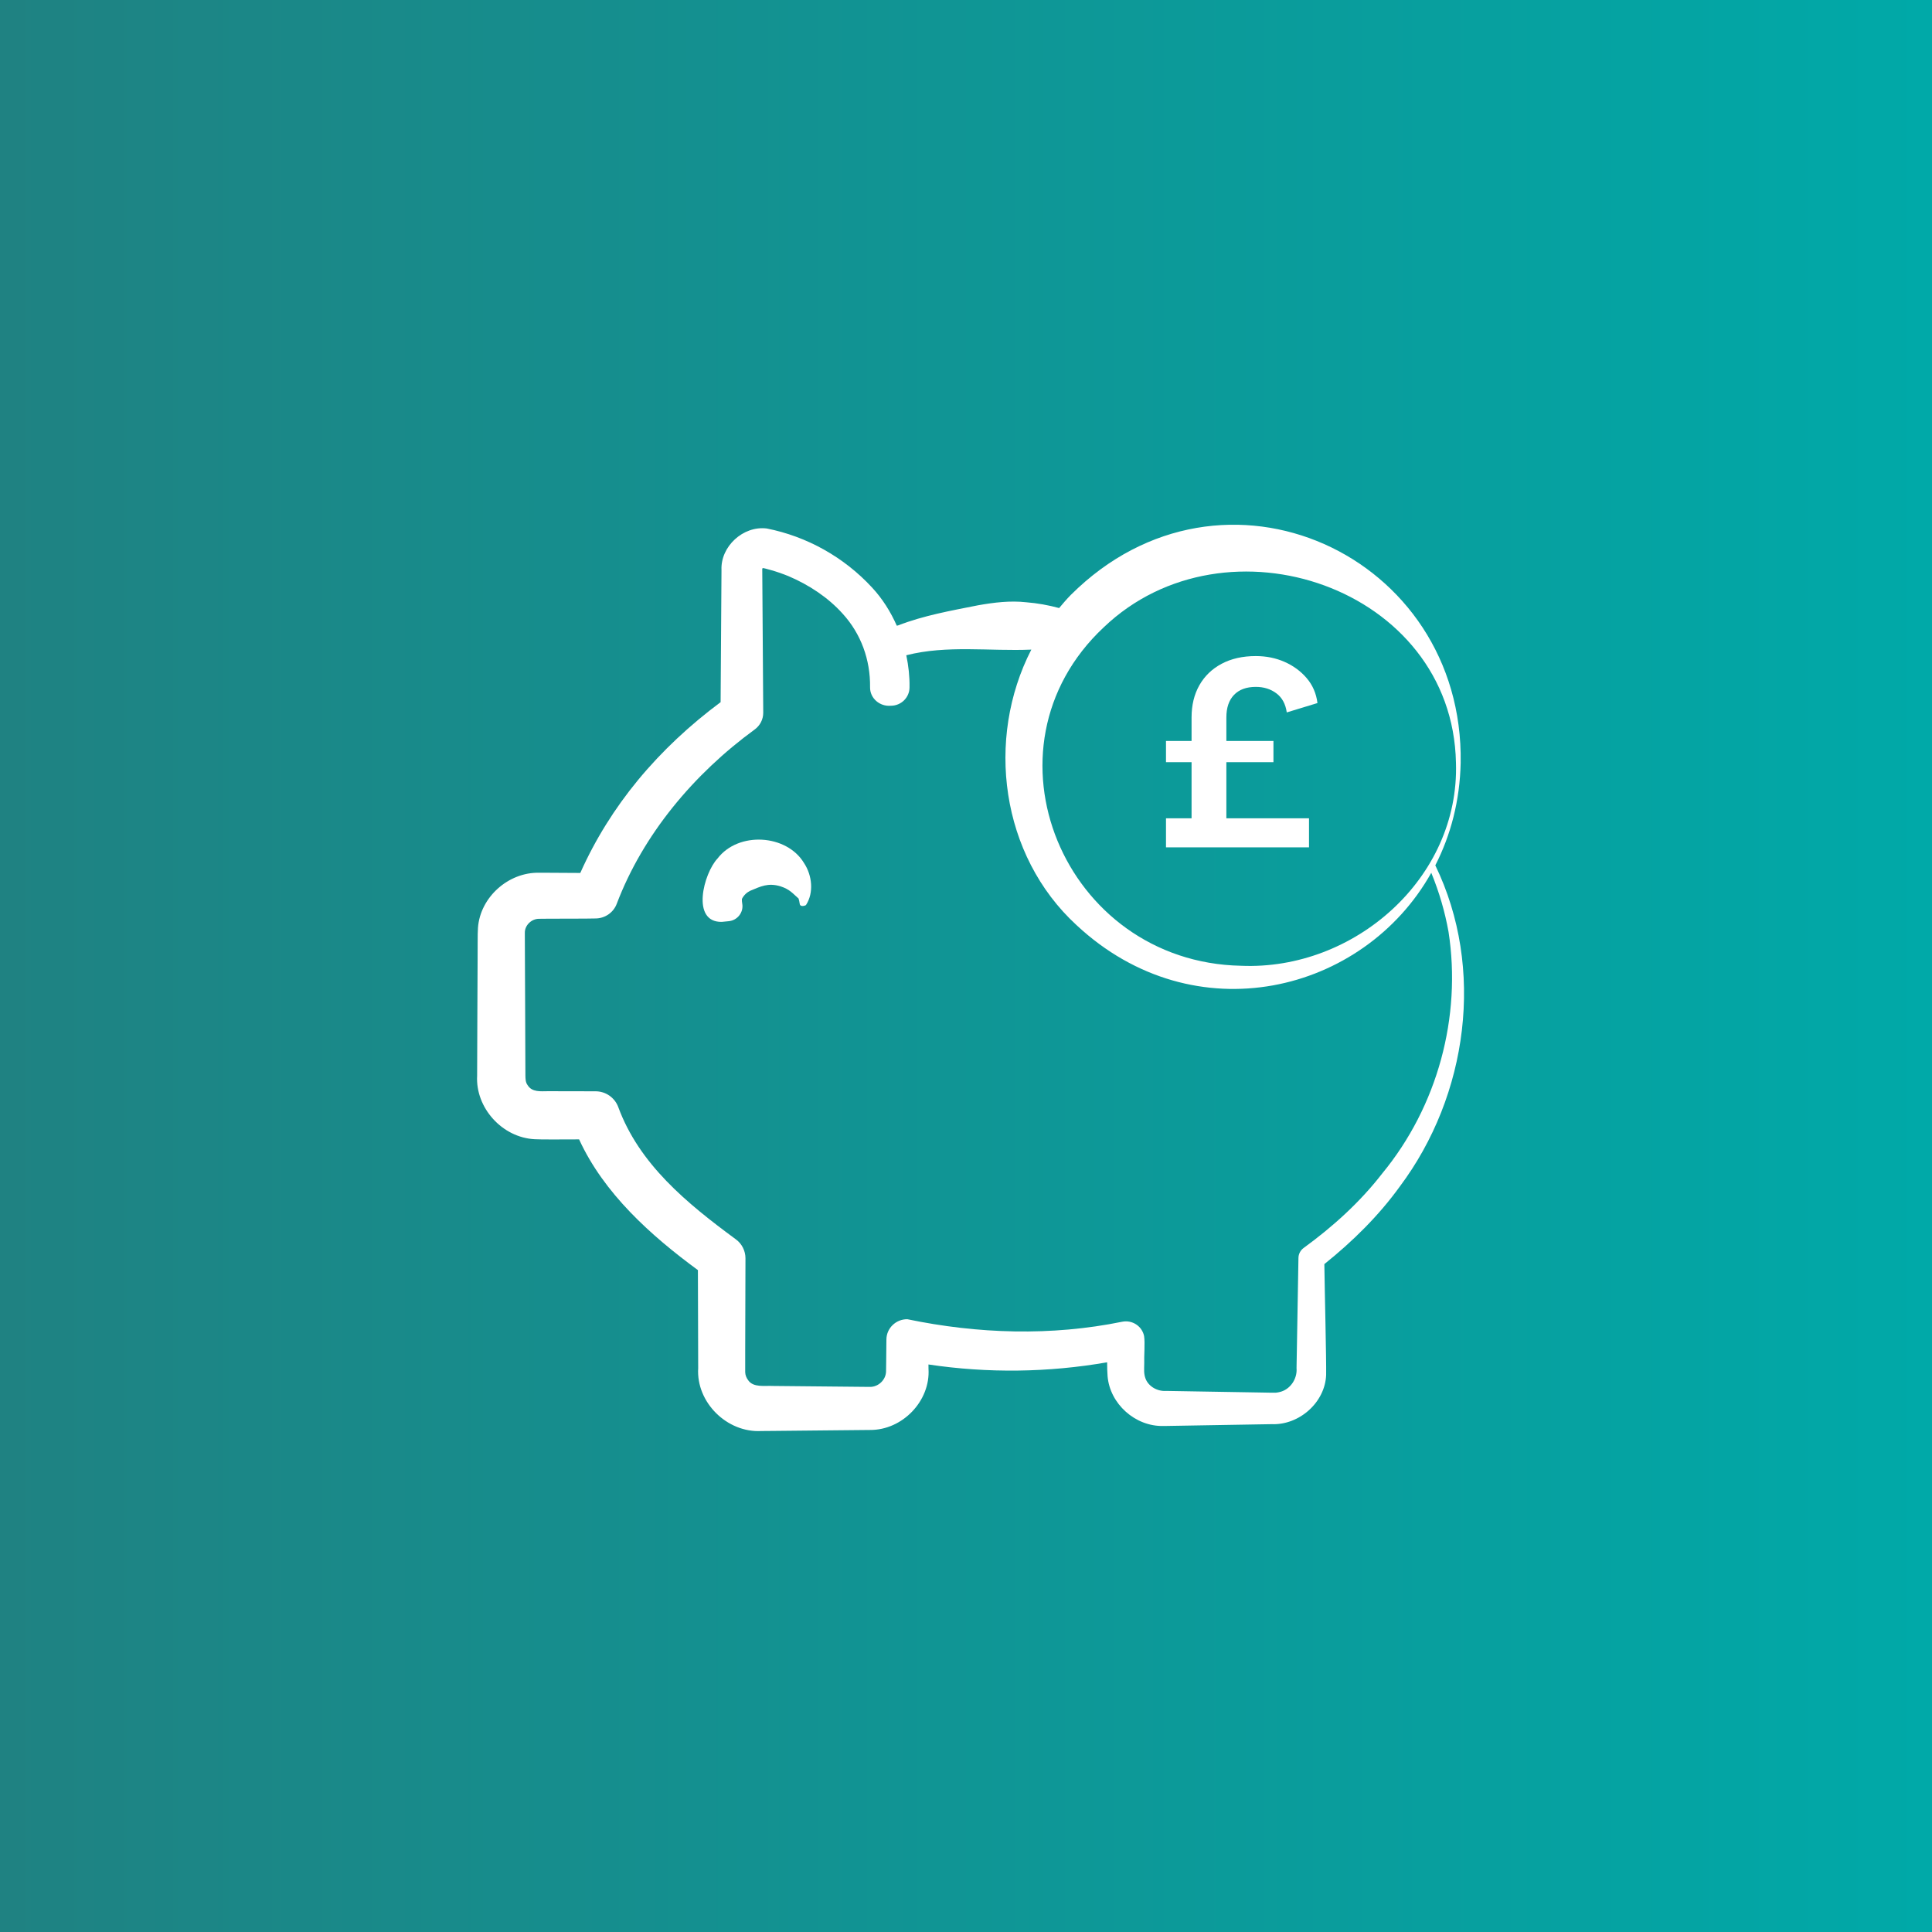
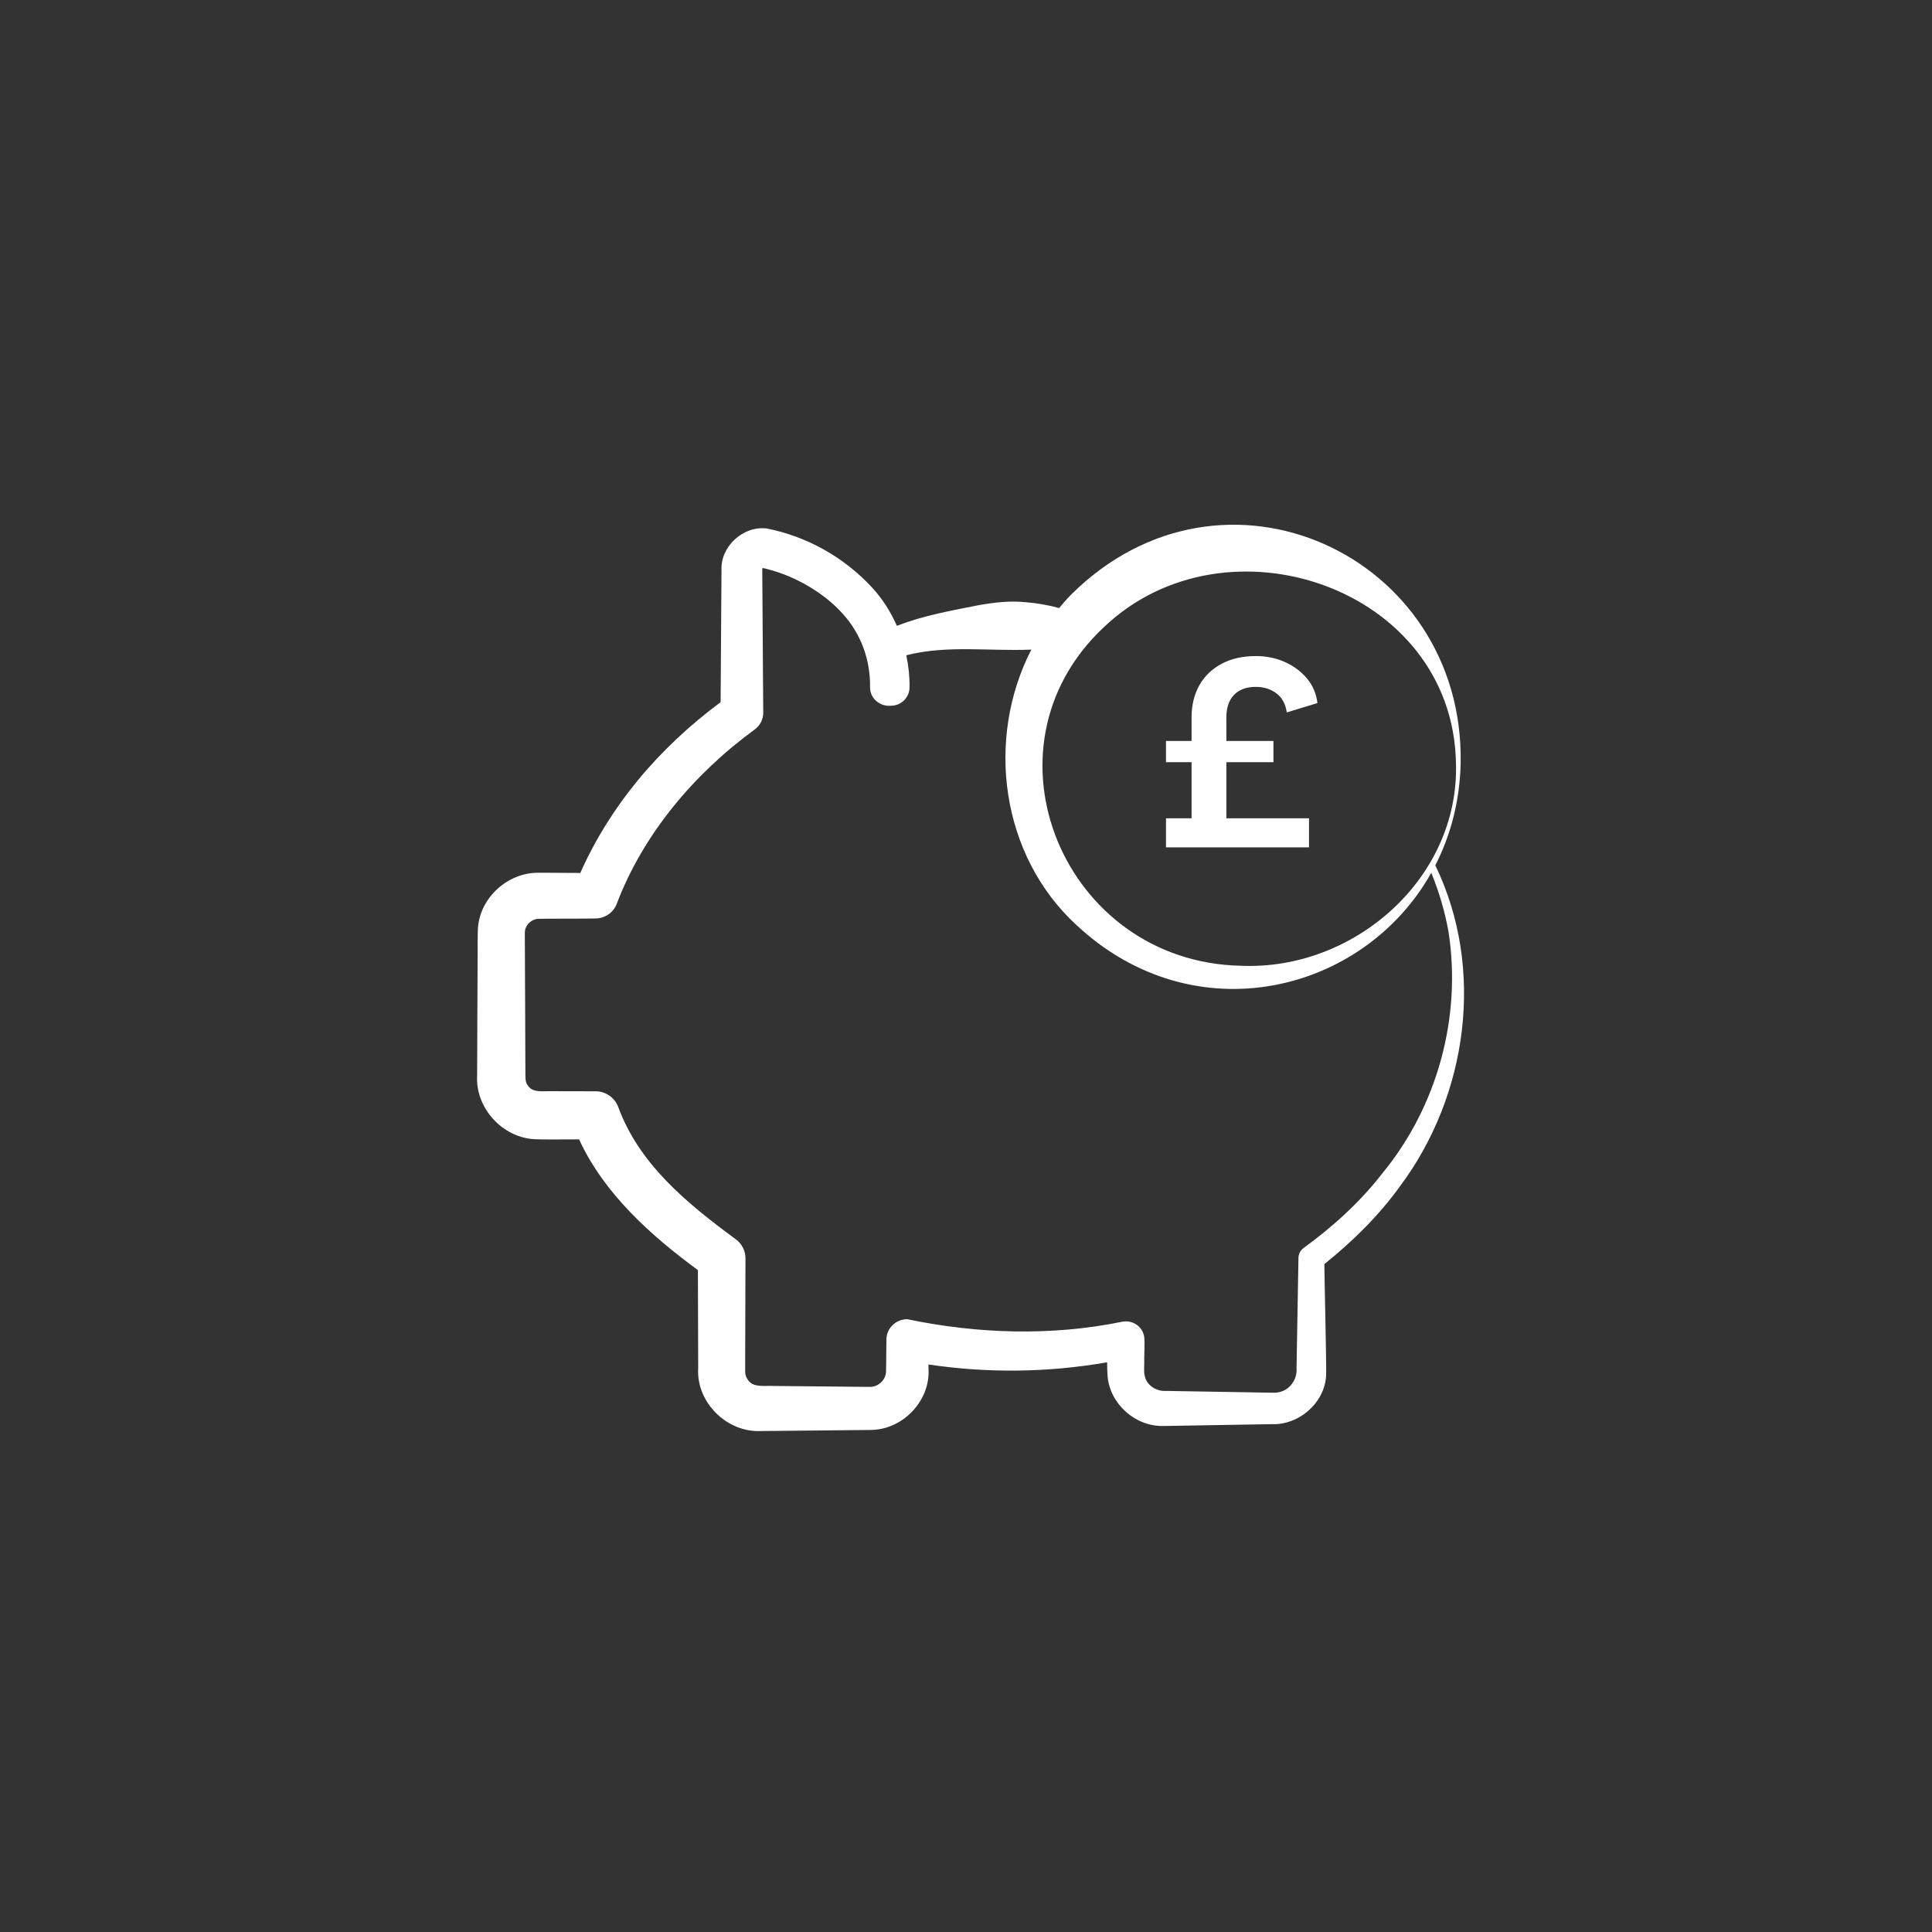
<svg xmlns="http://www.w3.org/2000/svg" width="81" height="81" viewBox="0 0 81 81" fill="none">
  <rect x="0" y="0" width="81" height="81" fill="#333333" stroke="none" />
-   <rect width="81" height="81" fill="url(#paint0_linear_2159_1297)" />
  <path d="M60.176 36.28C60.82 35.022 61.206 33.575 61.239 31.979C61.383 23.266 51.277 18.586 44.899 24.938C44.723 25.115 44.564 25.304 44.405 25.493C43.95 25.369 43.487 25.287 43.022 25.25C42.353 25.175 41.673 25.259 41.011 25.376C39.861 25.605 38.739 25.801 37.646 26.223C37.63 26.226 37.614 26.229 37.598 26.232C37.339 25.646 36.995 25.099 36.562 24.633C35.382 23.355 33.825 22.489 32.147 22.157C31.153 22.033 30.204 22.917 30.249 23.898C30.239 25.005 30.223 27.95 30.212 29.439C28.935 30.388 27.761 31.478 26.746 32.708C25.776 33.885 24.956 35.192 24.329 36.599L22.975 36.591L22.727 36.59L22.603 36.59C21.306 36.564 20.131 37.622 20.039 38.899C20.018 39.107 20.03 39.99 20.024 40.205C20.023 41.615 20.003 43.69 20.004 45.095C19.927 46.44 21.048 47.691 22.414 47.762C22.645 47.778 23.593 47.772 24.279 47.769C25.321 50.041 27.289 51.802 29.26 53.25L29.27 56.629L29.271 57.114L29.272 57.356C29.18 58.79 30.478 60.078 31.922 59.996L32.413 59.992L36.341 59.953L36.468 59.952C37.837 59.965 39.012 58.734 38.928 57.388C38.928 57.388 38.927 57.274 38.926 57.206C41.412 57.579 43.948 57.546 46.417 57.115C46.418 57.33 46.422 57.537 46.436 57.699C46.532 58.855 47.594 59.811 48.769 59.785L48.895 59.784L52.823 59.717L53.314 59.709C54.473 59.756 55.557 58.794 55.599 57.642C55.611 57.034 55.537 54.052 55.524 52.998C56.709 52.048 57.8 50.975 58.687 49.746C61.548 45.924 62.269 40.597 60.176 36.28ZM46.276 26.299C51.394 21.407 60.896 24.622 61.042 31.979C61.197 36.817 56.775 40.695 52.03 40.49C44.6 40.341 40.853 31.379 46.276 26.299ZM57.949 49.2C57.021 50.399 55.883 51.429 54.655 52.322C54.524 52.418 54.436 52.577 54.438 52.751L54.371 56.629L54.362 57.114L54.358 57.356C54.397 57.812 54.088 58.271 53.632 58.366C53.587 58.38 53.539 58.381 53.492 58.389L53.314 58.39L52.823 58.381L48.895 58.315C48.533 58.341 48.16 58.139 48.028 57.802C47.949 57.587 47.969 57.432 47.973 57.146C47.96 56.895 48.011 56.298 47.967 56.017C47.883 55.6 47.472 55.33 47.05 55.414C44.077 56.022 40.99 55.924 38.041 55.309C37.561 55.304 37.167 55.685 37.163 56.159L37.163 56.176L37.153 57.145C37.152 57.214 37.151 57.437 37.148 57.497C37.142 57.853 36.82 58.157 36.461 58.146L36.341 58.145L32.413 58.107C32.078 58.087 31.587 58.186 31.37 57.87C31.293 57.769 31.246 57.653 31.243 57.53L31.243 56.629L31.254 52.751C31.253 52.453 31.114 52.152 30.853 51.961C28.787 50.44 26.797 48.809 25.916 46.402C25.771 46.022 25.397 45.75 24.962 45.753L22.981 45.749C22.671 45.75 22.306 45.801 22.119 45.493C22.032 45.378 22.031 45.232 22.028 45.095L22.024 44.117C22.016 43.141 22.018 41.182 22.008 40.205L22.004 39.227L22.004 39.112C21.997 38.794 22.283 38.519 22.603 38.521C22.752 38.513 24.793 38.519 24.956 38.507C25.345 38.51 25.713 38.274 25.857 37.893C26.958 34.993 29.076 32.455 31.645 30.581C31.862 30.421 32.001 30.165 31.999 29.877L31.972 25.891L31.958 23.898L31.958 23.849C31.957 23.828 31.983 23.815 32.006 23.818L32.104 23.841L32.319 23.9C32.569 23.97 32.815 24.057 33.057 24.155C33.924 24.523 34.721 25.054 35.323 25.723C36.1 26.572 36.492 27.66 36.478 28.812C36.47 29.278 36.888 29.631 37.351 29.588C37.784 29.588 38.135 29.24 38.132 28.812C38.14 28.366 38.09 27.916 37.997 27.472C39.704 27.036 41.489 27.31 43.239 27.235C41.315 30.978 41.947 35.859 45.135 38.787C50.078 43.4 57.178 41.644 60.007 36.592C60.341 37.407 60.581 38.235 60.73 39.066C61.283 42.629 60.27 46.385 57.949 49.2Z" fill="white" />
-   <path d="M30.083 35.993C29.5 36.612 28.957 38.673 30.261 38.65C30.311 38.648 30.502 38.623 30.554 38.621C30.924 38.586 31.188 38.238 31.117 37.877C31.106 37.817 31.102 37.754 31.104 37.691C31.182 37.533 31.313 37.413 31.453 37.346C31.89 37.166 32.194 37.003 32.719 37.158C33.121 37.29 33.23 37.455 33.48 37.671C33.5 37.737 33.517 37.806 33.526 37.877C33.53 38.022 33.705 37.994 33.79 37.946C34.127 37.432 34.052 36.7 33.708 36.182C32.982 34.977 30.961 34.845 30.083 35.993Z" fill="white" />
  <path d="M54.881 34.307H51.416V31.955H53.39V31.065H51.416V30.08C51.416 29.671 51.523 29.355 51.738 29.132C51.953 28.91 52.257 28.798 52.65 28.798C52.986 28.798 53.274 28.888 53.514 29.069C53.753 29.248 53.898 29.515 53.948 29.868L55.235 29.476C55.185 29.074 55.035 28.726 54.785 28.433C54.535 28.14 54.225 27.912 53.857 27.75C53.489 27.587 53.086 27.506 52.65 27.506C52.099 27.506 51.622 27.614 51.218 27.829C50.814 28.044 50.502 28.345 50.284 28.729C50.066 29.114 49.957 29.564 49.957 30.08V31.065H48.885V31.955H49.957V34.307H48.885V35.525H54.881V34.307Z" fill="white" />
  <defs>
    <linearGradient id="paint0_linear_2159_1297" x1="0" y1="40.5" x2="81" y2="40.5" gradientUnits="userSpaceOnUse">
      <stop stop-color="#1F8282" />
      <stop offset="1" stop-color="#00A9A8" />
    </linearGradient>
  </defs>
</svg>